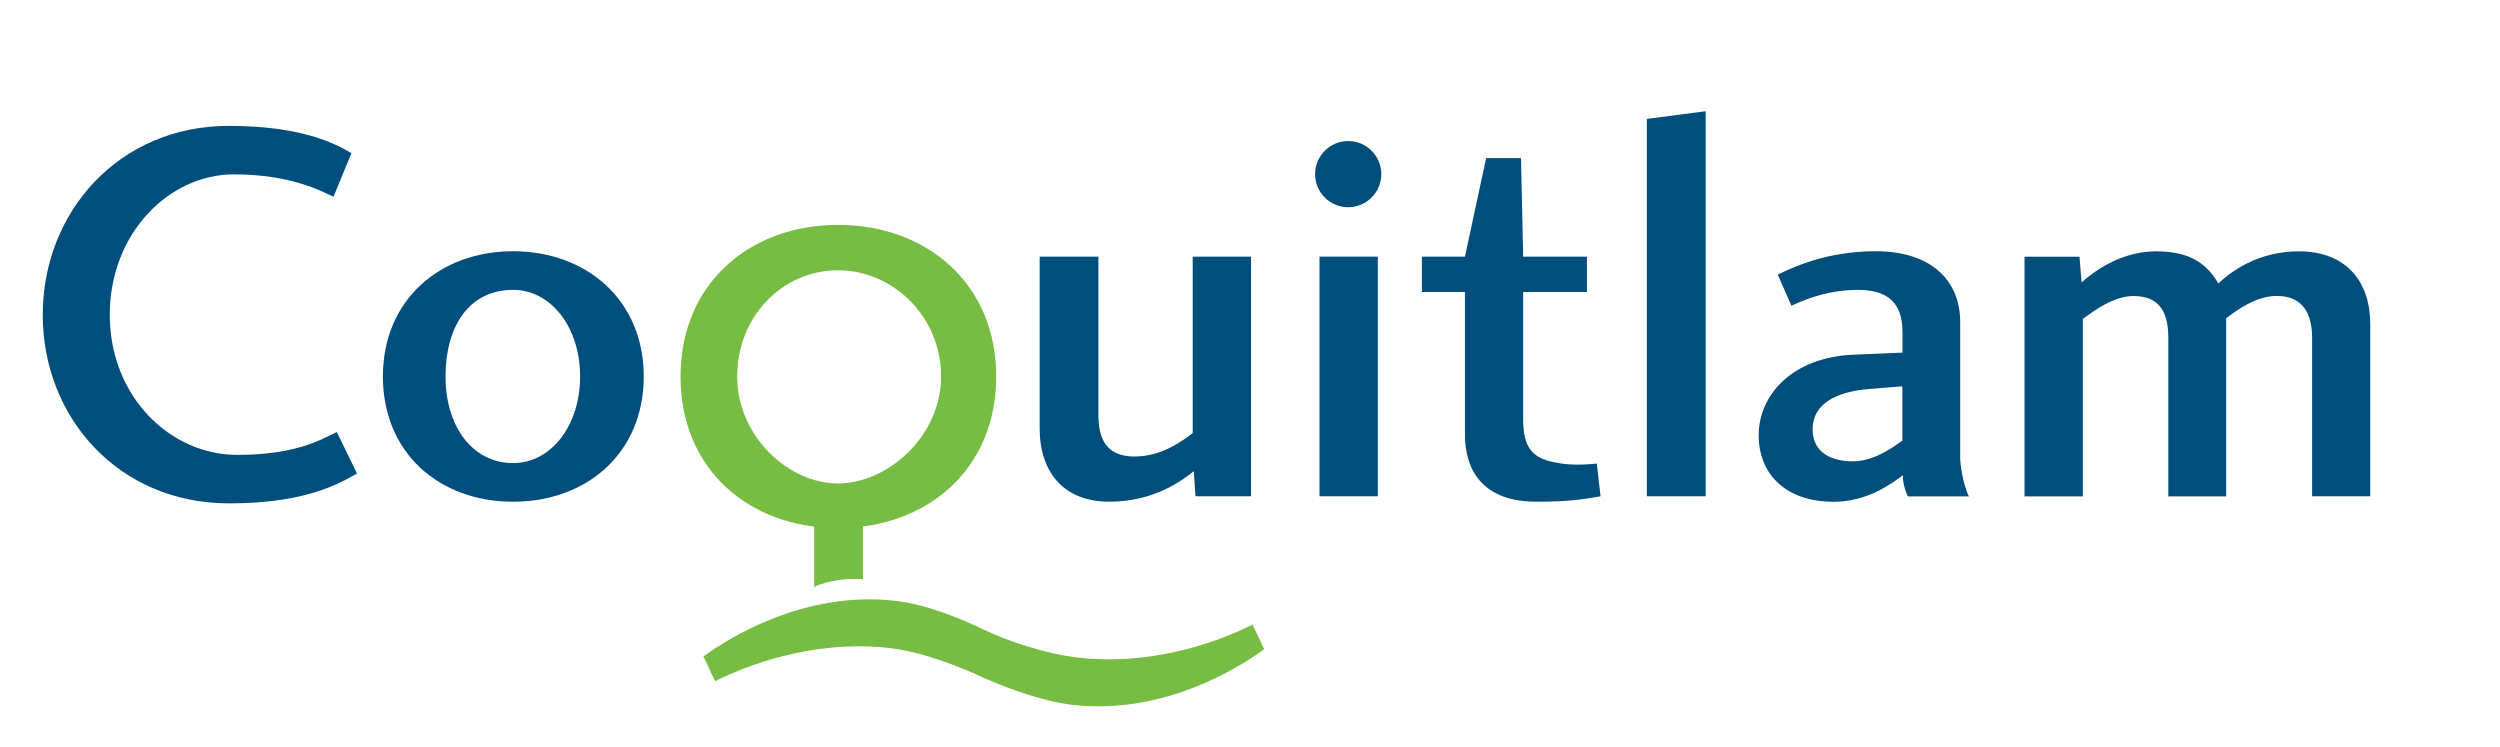
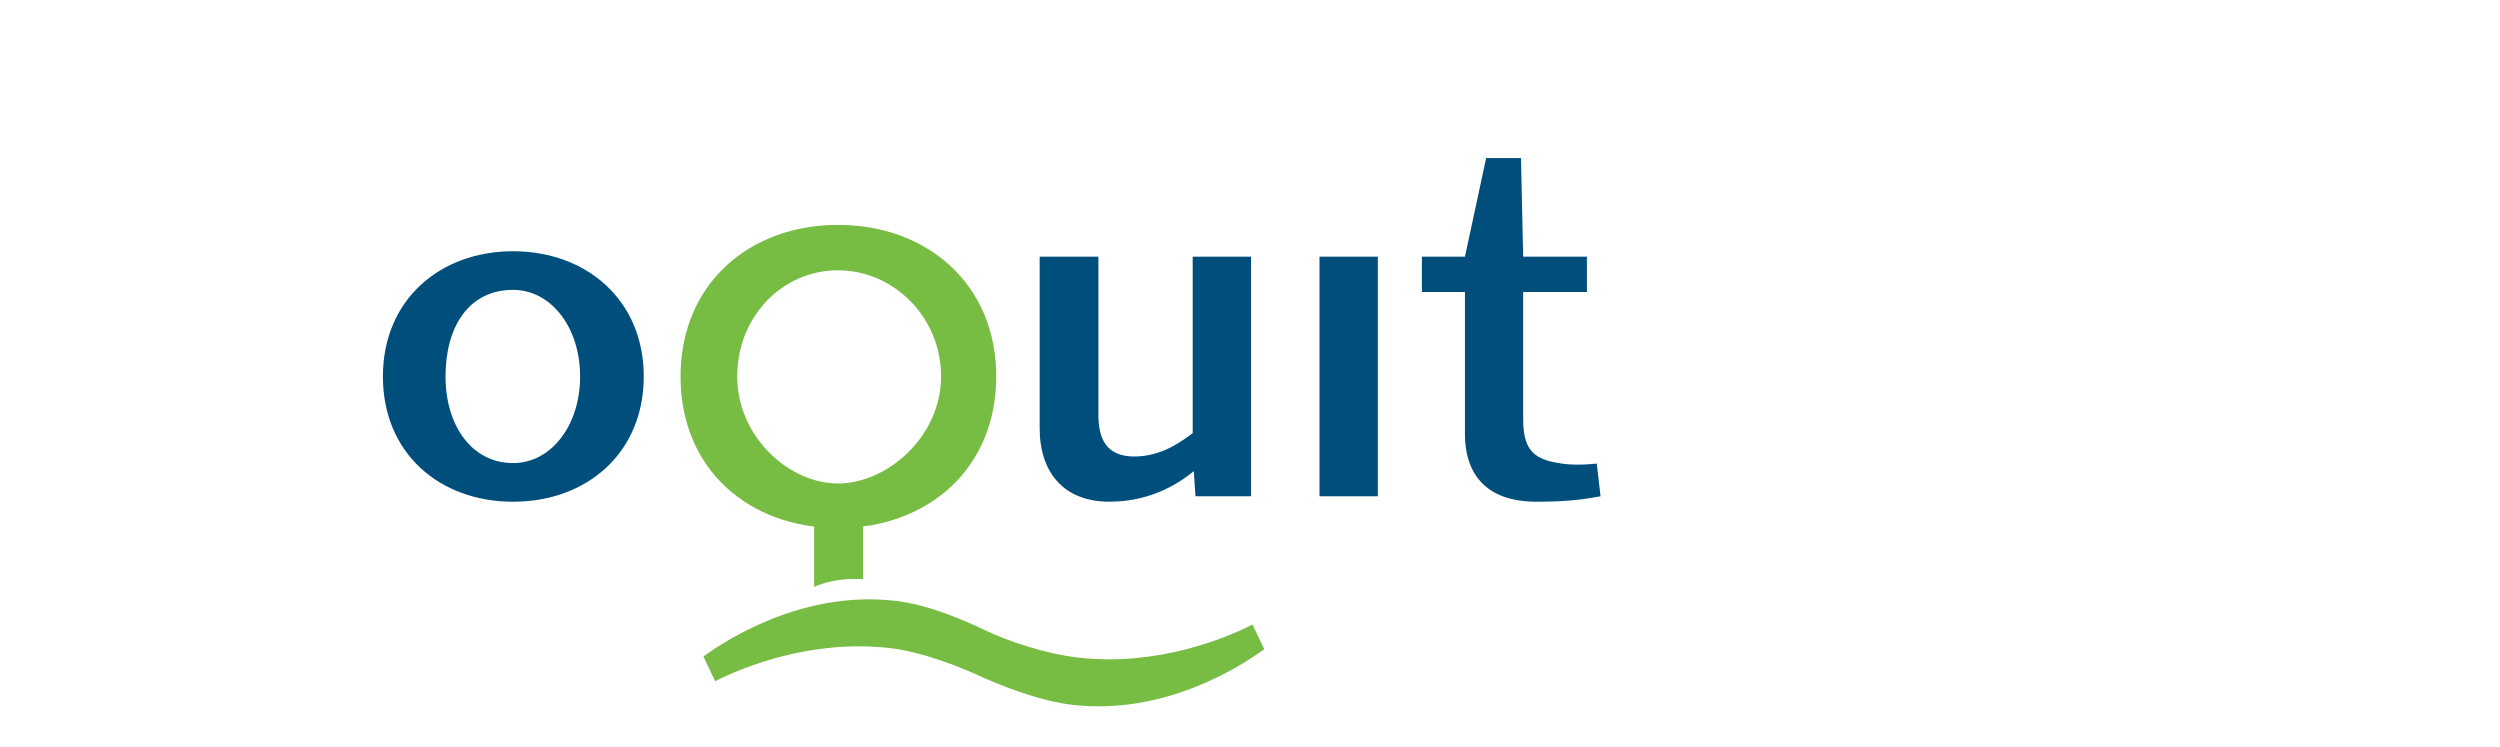
<svg xmlns="http://www.w3.org/2000/svg" width="174" height="52" viewBox="0 0 174 52" fill="none">
  <mask id="mask0_204_1177" style="mask-type:luminance" maskUnits="userSpaceOnUse" x="0" y="0" width="174" height="52">
    <path d="M174 0.623H0V51.377H174V0.623Z" fill="white" />
  </mask>
  <g mask="url(#mask0_204_1177)">
-     <path d="M24.846 32.951C23.141 33.971 20.68 35.034 15.936 35.034C8.239 35.034 2.975 29.042 2.975 21.915C2.975 14.789 8.239 8.761 15.936 8.761C21.015 8.761 23.362 10.01 24.461 10.659L23.212 13.691C22.378 13.312 20.259 12.135 16.279 12.135C11.77 12.135 7.64 16.23 7.64 21.915C7.64 27.601 11.849 31.66 16.507 31.66C20.452 31.66 22.228 30.675 23.441 30.069L24.846 32.951Z" fill="#004E7C" />
    <path d="M44.805 26.203C44.805 31.546 40.825 34.92 35.71 34.92C30.595 34.92 26.65 31.546 26.65 26.203C26.65 20.86 30.631 17.486 35.71 17.486C40.789 17.486 44.805 20.86 44.805 26.203ZM31.009 26.203C31.009 29.655 32.864 32.231 35.71 32.231C38.328 32.231 40.375 29.655 40.375 26.203C40.375 22.75 38.328 20.175 35.71 20.175C32.642 20.175 31.009 22.715 31.009 26.203Z" fill="#004E7C" />
    <path d="M76.449 17.863V28.892C76.449 30.561 77.019 31.773 78.953 31.773C80.886 31.773 82.291 30.675 83.012 30.147V17.863H87.071V34.541H83.204L83.09 32.794C82.327 33.4 80.358 34.919 77.212 34.919C74.066 34.919 72.361 32.908 72.361 29.805V17.863H76.456H76.449Z" fill="#004E7C" />
    <path d="M95.896 17.863H91.837V34.541H95.896V17.863Z" fill="#004E7C" />
    <path d="M106.925 34.92C103.815 34.92 101.96 33.365 101.96 30.183V20.325H98.964V17.863H101.96L103.437 11.001H105.862L106.012 17.863H110.449V20.325H106.012V29.156C106.012 31.132 106.618 31.888 108.252 32.188C109.315 32.416 110.413 32.337 111.134 32.266L111.398 34.542C110.335 34.734 109.236 34.92 106.925 34.92Z" fill="#004E7C" />
-     <path d="M114.621 8.276L118.716 7.741V34.542H114.621V8.276Z" fill="#004E7C" />
-     <path d="M127.562 34.92C124.38 34.92 122.404 33.065 122.404 30.297C122.404 27.53 124.68 24.912 128.889 24.691L132.413 24.541V23.135C132.413 21.659 131.92 20.175 129.345 20.175C127.07 20.175 125.479 20.931 124.68 21.274L123.731 19.112C124.758 18.62 127.105 17.486 130.551 17.486C134.381 17.486 136.429 19.497 136.429 22.415V31.931C136.464 32.801 136.771 34.05 137.035 34.549H132.791C132.562 34.093 132.413 33.45 132.448 33.072C131.578 33.714 129.944 34.927 127.562 34.927M132.413 26.888L130.066 27.073C127.869 27.266 126.157 28.058 126.157 29.877C126.157 31.546 127.526 32.109 128.96 32.109C130.394 32.109 131.649 31.203 132.405 30.668V26.881L132.413 26.888Z" fill="#004E7C" />
-     <path d="M164.983 34.542H160.924V23.514C160.924 21.844 160.282 20.596 158.463 20.596C156.986 20.596 155.659 21.616 154.939 22.151V34.549H150.916V23.521C150.916 21.851 150.388 20.603 148.49 20.603C147.085 20.603 145.687 21.666 144.966 22.194V34.549H140.907V17.871H144.731L144.881 19.654C145.68 18.934 147.577 17.493 150.074 17.493C152.349 17.493 153.562 18.292 154.397 19.733C155.231 18.934 157.122 17.493 160.004 17.493C163.342 17.493 164.968 19.654 164.968 22.536V34.549L164.983 34.542Z" fill="#004E7C" />
-     <path d="M91.53 12.12C91.53 10.851 92.565 9.816 93.834 9.816C95.104 9.816 96.138 10.851 96.138 12.12C96.138 13.39 95.104 14.425 93.834 14.425C92.565 14.425 91.53 13.39 91.53 12.12Z" fill="#004E7C" />
    <path d="M69.337 26.203C69.337 32.673 64.522 36.753 58.33 36.753C52.139 36.753 47.366 32.673 47.366 26.203C47.366 19.733 52.181 15.652 58.33 15.652C64.479 15.652 69.337 19.733 69.337 26.203ZM51.311 26.203C51.311 30.376 54.885 33.65 58.323 33.65C61.762 33.65 65.499 30.376 65.499 26.203C65.499 22.03 62.154 18.812 58.323 18.812C54.493 18.812 51.311 21.987 51.311 26.203Z" fill="#77BC43" />
    <path d="M87.187 43.465C85.283 44.428 80.539 46.397 75.046 45.769C72.635 45.491 70.003 44.549 68.669 43.914C67.342 43.28 64.738 42.096 62.32 41.817H62.306C56.035 41.097 50.785 44.357 48.959 45.691L49.772 47.41C51.691 46.447 56.435 44.478 61.928 45.106C64.339 45.384 67.099 46.547 68.212 47.06C69.325 47.574 72.228 48.779 74.647 49.058H74.661C80.931 49.778 86.167 46.518 87.993 45.184L87.173 43.465H87.187Z" fill="#77BC43" />
    <path d="M60.065 40.312V36.168H56.662V40.847C57.796 40.334 59.13 40.241 60.065 40.312Z" fill="#77BC43" />
  </g>
</svg>